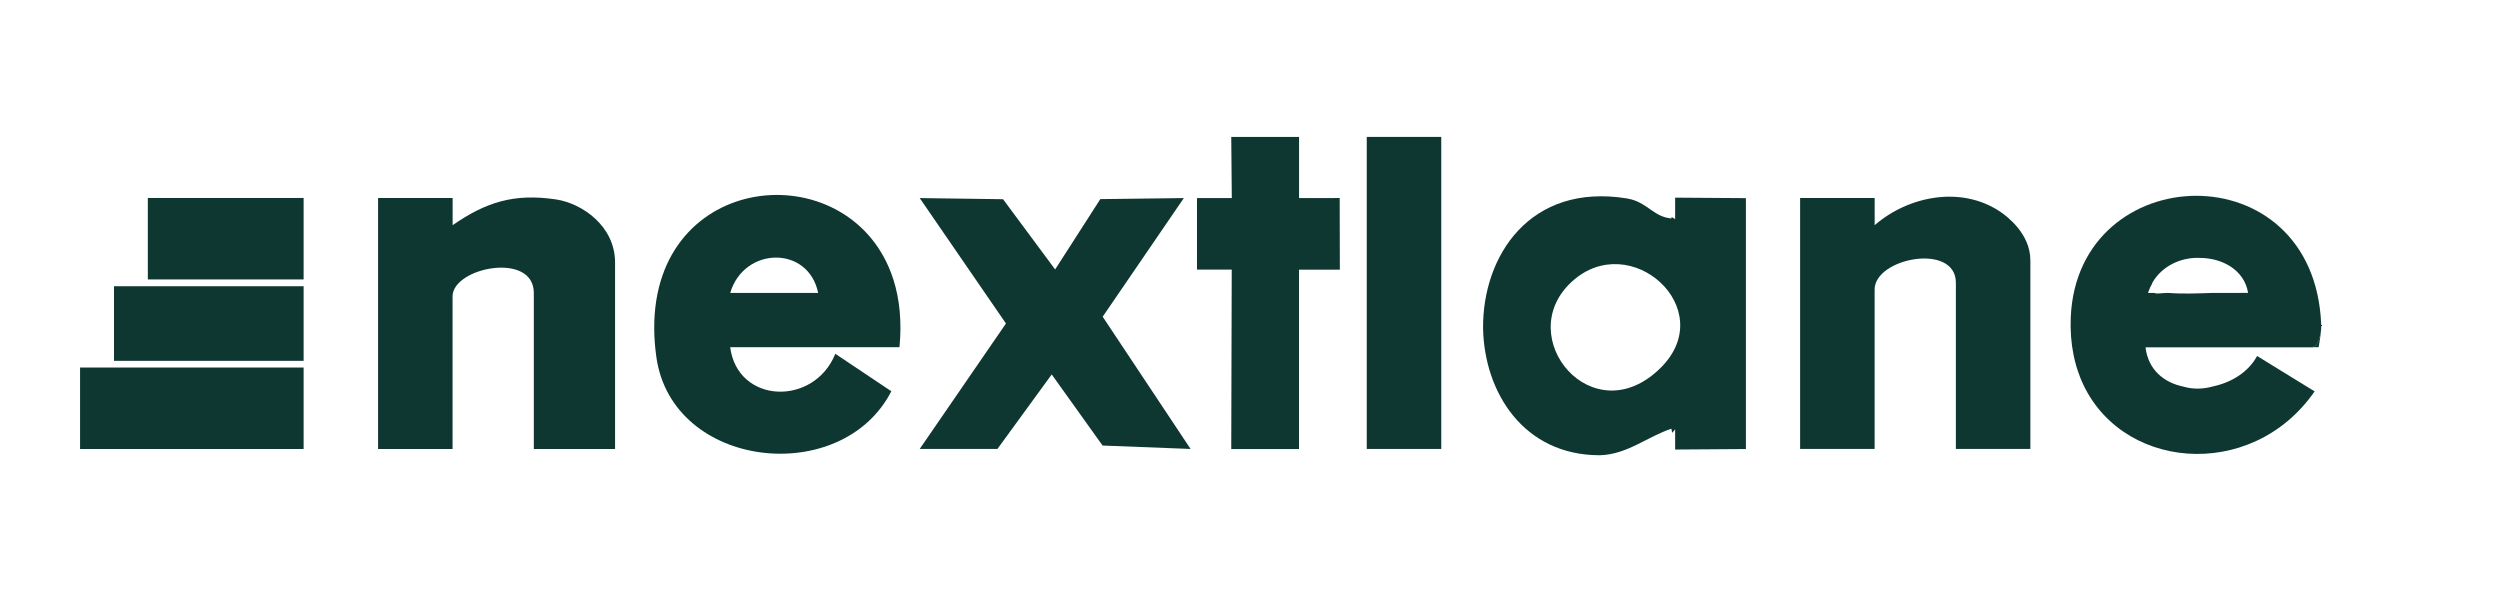
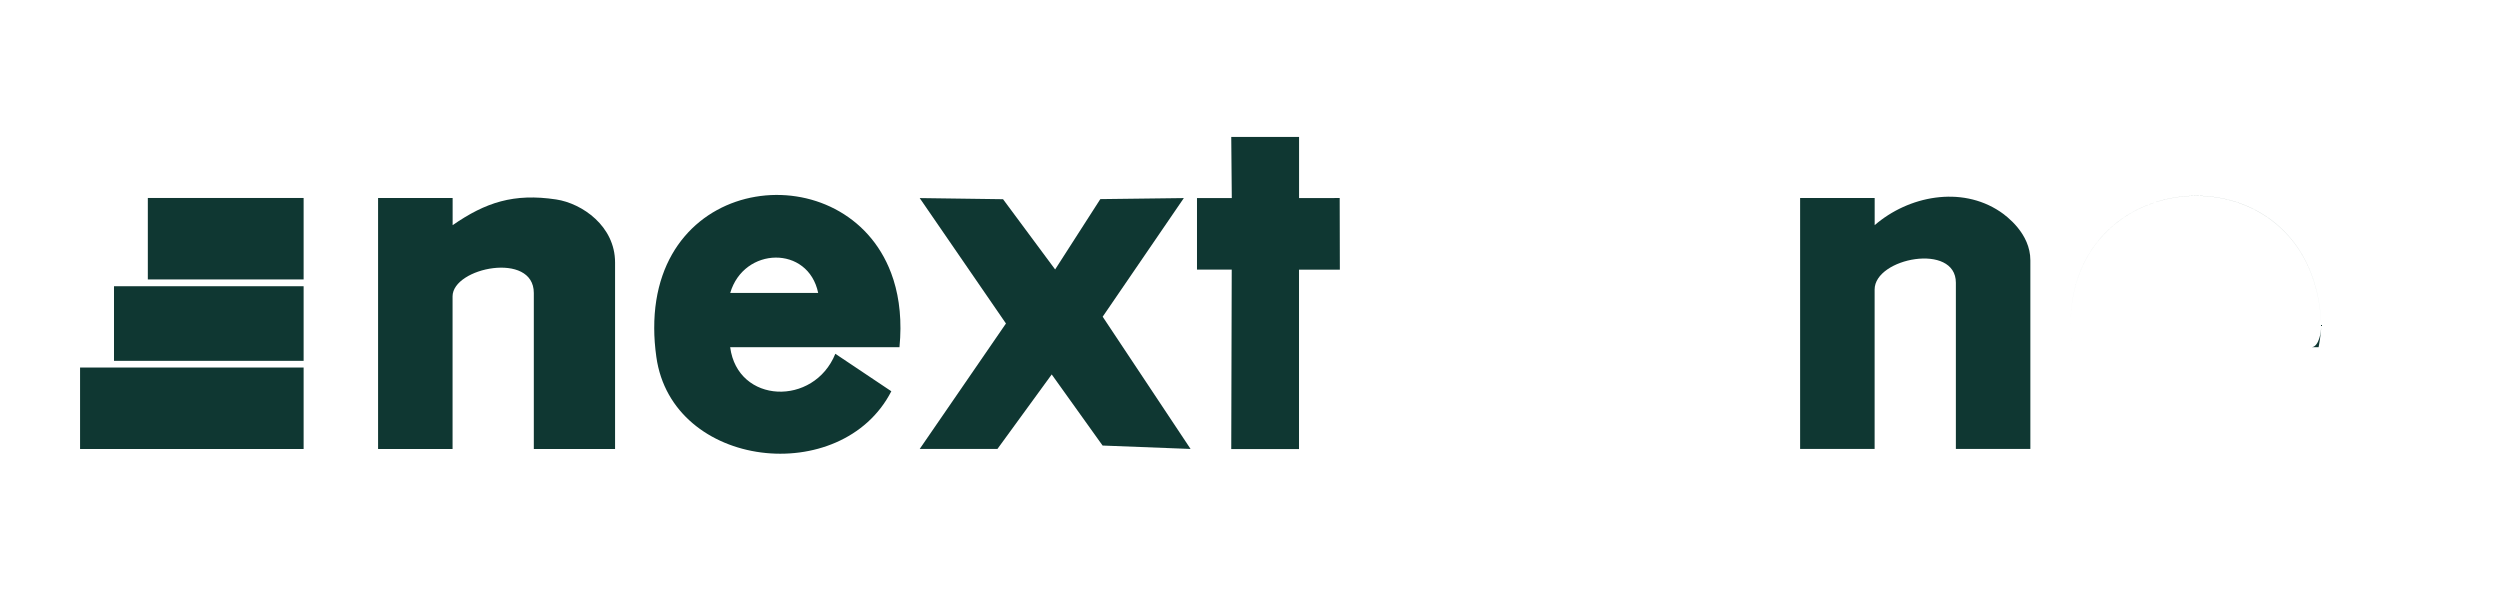
<svg xmlns="http://www.w3.org/2000/svg" width="152" height="36" viewBox="0 0 152 36" fill="none">
  <g clip-path="url(#clip0_2802_2404)">
    <path d="M64.154 16.38L66.899 12.106L71.977 12.043L67.043 19.256L72.387 27.296L67.037 27.089L63.944 22.766L60.644 27.296H55.918L61.162 19.669L55.918 12.043L60.985 12.112L64.147 16.376L64.154 16.38Z" fill="#0F3732" />
    <path d="M78.983 27.302H74.86L74.889 16.39H72.777V12.043H74.893L74.86 8.327H78.983V12.043L81.453 12.04L81.463 16.396H78.98V27.305L78.983 27.302Z" fill="#0F3732" />
-     <path d="M87.629 8.324H83.099V27.296H87.629V8.324Z" fill="#0F3732" />
    <path d="M18.46 22.346H4.868V27.299H18.46V22.346Z" fill="#0F3732" />
    <path d="M18.46 17.403H6.931V21.939H18.46V17.403Z" fill="#0F3732" />
    <path d="M18.46 12.037H8.988V16.99H18.46V12.037Z" fill="#0F3732" />
    <path d="M22.987 12.04H27.52V13.69C29.524 12.303 31.236 11.739 33.811 12.126C35.395 12.365 37.396 13.749 37.396 15.957V27.299H32.456V17.813C32.456 15.271 27.516 16.262 27.516 18.02V27.299H22.987V12.037V12.04Z" fill="#0F3732" />
    <path d="M109.447 12.04H113.98V13.69C116.034 11.912 119.228 11.283 121.596 12.86C122.01 13.136 123.446 14.205 123.446 15.825V27.296H118.917V17.19C118.917 14.74 113.977 15.678 113.977 17.603V27.296H109.447V12.04Z" fill="#0F3732" />
-     <path d="M101.667 26.315C101.792 26.187 101.848 26.102 101.848 26.102V27.332L106.151 27.302V12.047L101.848 12.017V13.319C101.848 13.319 101.769 13.27 101.638 13.195L101.621 13.28C100.591 13.195 100.204 12.398 99.181 12.122C99.096 12.103 99.007 12.08 98.925 12.066C93.015 11.102 90.128 15.569 90.171 19.971C90.246 23.852 92.631 27.679 97.262 27.679C98.935 27.637 100.165 26.544 101.621 26.066L101.667 26.315ZM95.576 17.118C99.122 13.88 104.56 18.764 100.992 22.339C96.859 26.479 91.883 20.483 95.576 17.118Z" fill="#0F3732" />
    <path d="M54.327 17.023C54.288 16.898 54.245 16.773 54.199 16.652C54.193 16.632 54.186 16.613 54.179 16.596C51.441 9.328 39.741 10.384 39.777 19.958C39.777 20.509 39.82 21.09 39.905 21.697C40.853 28.535 51.181 29.664 54.193 23.789L50.788 21.51C49.486 24.724 44.848 24.56 44.395 21.113C44.395 21.113 44.395 21.113 44.395 21.11H54.688C54.839 19.555 54.694 18.19 54.327 17.023ZM44.398 17.81C45.228 14.992 49.141 14.9 49.745 17.81H44.398Z" fill="#0F3732" />
-     <path d="M141.129 19.732C140.706 9.108 126.32 9.639 125.903 19.279C125.867 20.106 125.929 20.877 126.074 21.588C126.074 21.601 126.08 21.615 126.083 21.628C126.129 21.851 126.182 22.067 126.244 22.277C126.3 22.464 126.362 22.645 126.431 22.822C126.444 22.854 126.454 22.894 126.467 22.927C128.698 28.601 136.875 29.365 140.729 23.796L137.232 21.644C137.232 21.644 137.226 21.651 137.226 21.654C136.701 22.622 135.674 23.251 134.575 23.487C133.955 23.665 133.332 23.678 132.752 23.507C131.581 23.264 130.613 22.497 130.449 21.126V21.119H140.568C140.985 21.073 141.152 20.204 141.132 19.742L141.129 19.732ZM136.206 17.81C136.163 17.81 136.124 17.81 136.081 17.81H134.539C133.65 17.836 132.758 17.879 131.879 17.813C131.843 17.813 131.807 17.81 131.771 17.81H131.758C131.443 17.81 131.151 17.889 130.981 17.81H130.597C130.666 17.6 130.754 17.41 130.856 17.229C130.856 17.219 130.856 17.209 130.859 17.196C131.453 16.153 132.634 15.632 133.739 15.681C135.12 15.681 136.458 16.419 136.684 17.806H136.206V17.81Z" fill="#0F3732" />
    <path d="M125.903 19.276C125.867 20.106 125.929 20.877 126.074 21.588C125.929 20.877 125.867 20.109 125.903 19.279C126.32 9.639 140.702 9.108 141.129 19.732C141.149 20.194 140.981 21.064 140.565 21.109H140.971C140.971 21.109 141.149 20.201 141.129 19.729C140.706 9.105 126.32 9.636 125.903 19.276Z" fill="#0F3732" />
  </g>
  <defs>
    <clipPath id="clip0_2802_2404">
      <rect width="152" height="36" fill="white" />
    </clipPath>
  </defs>
</svg>